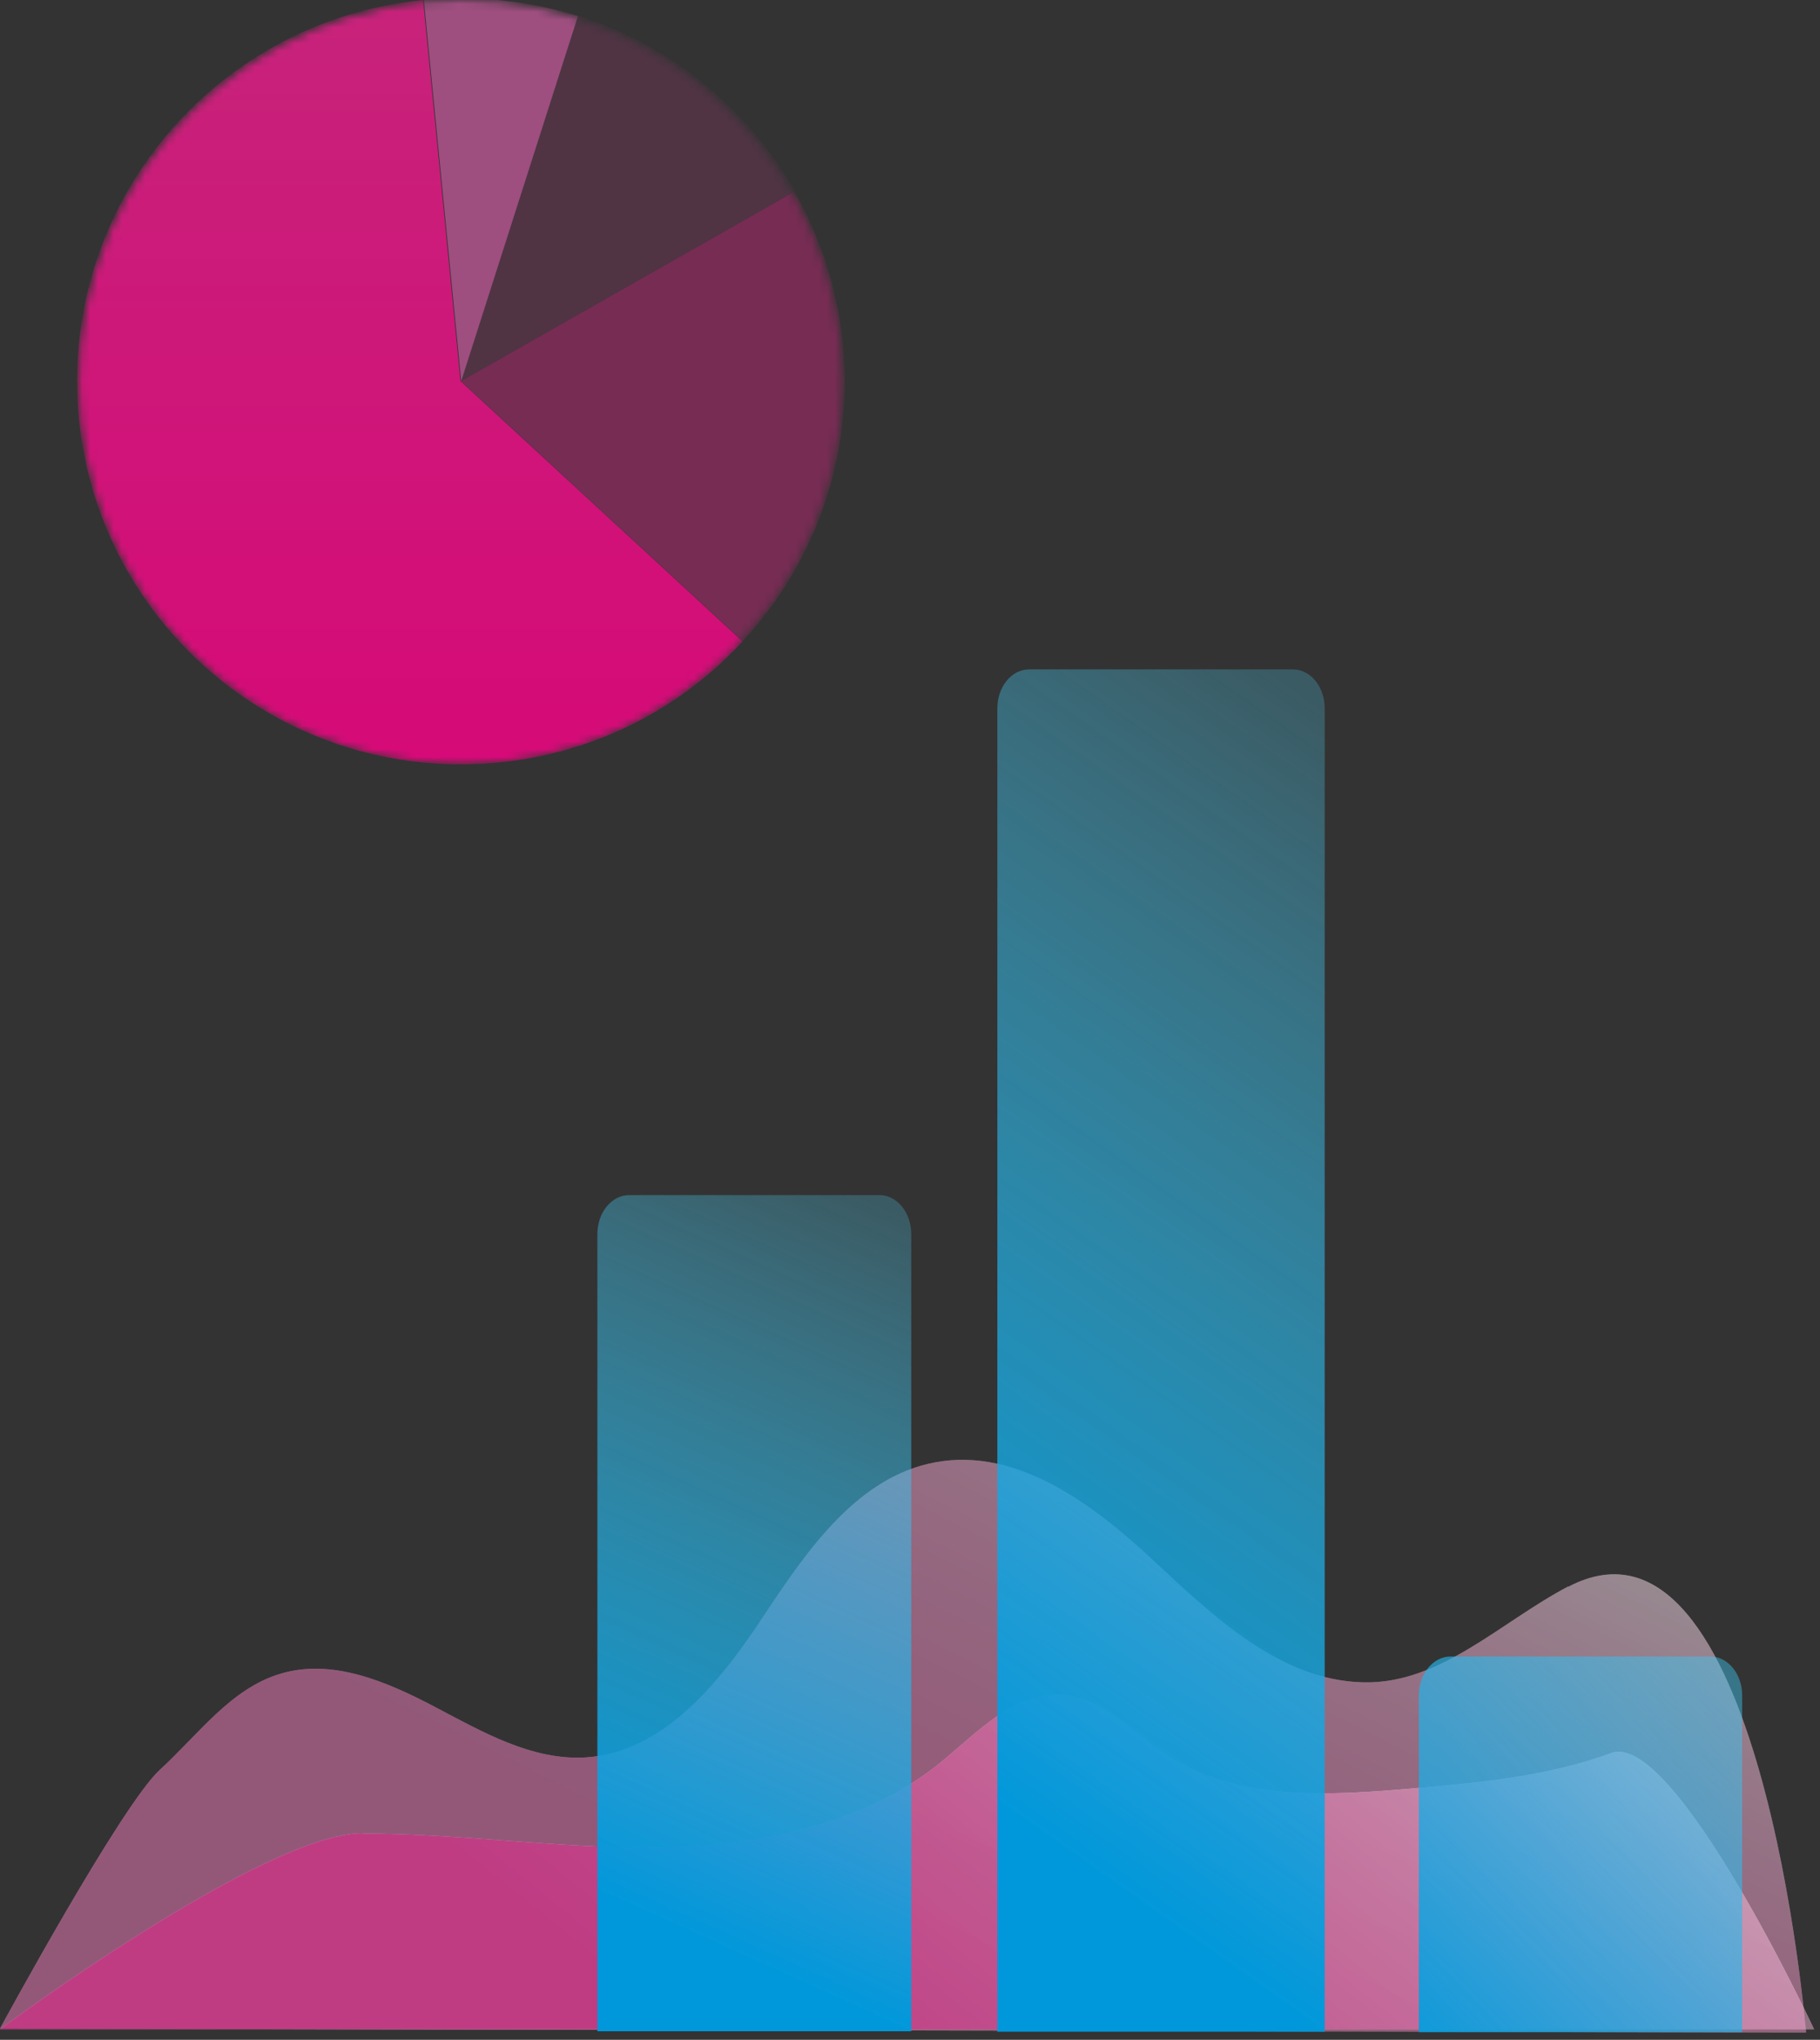
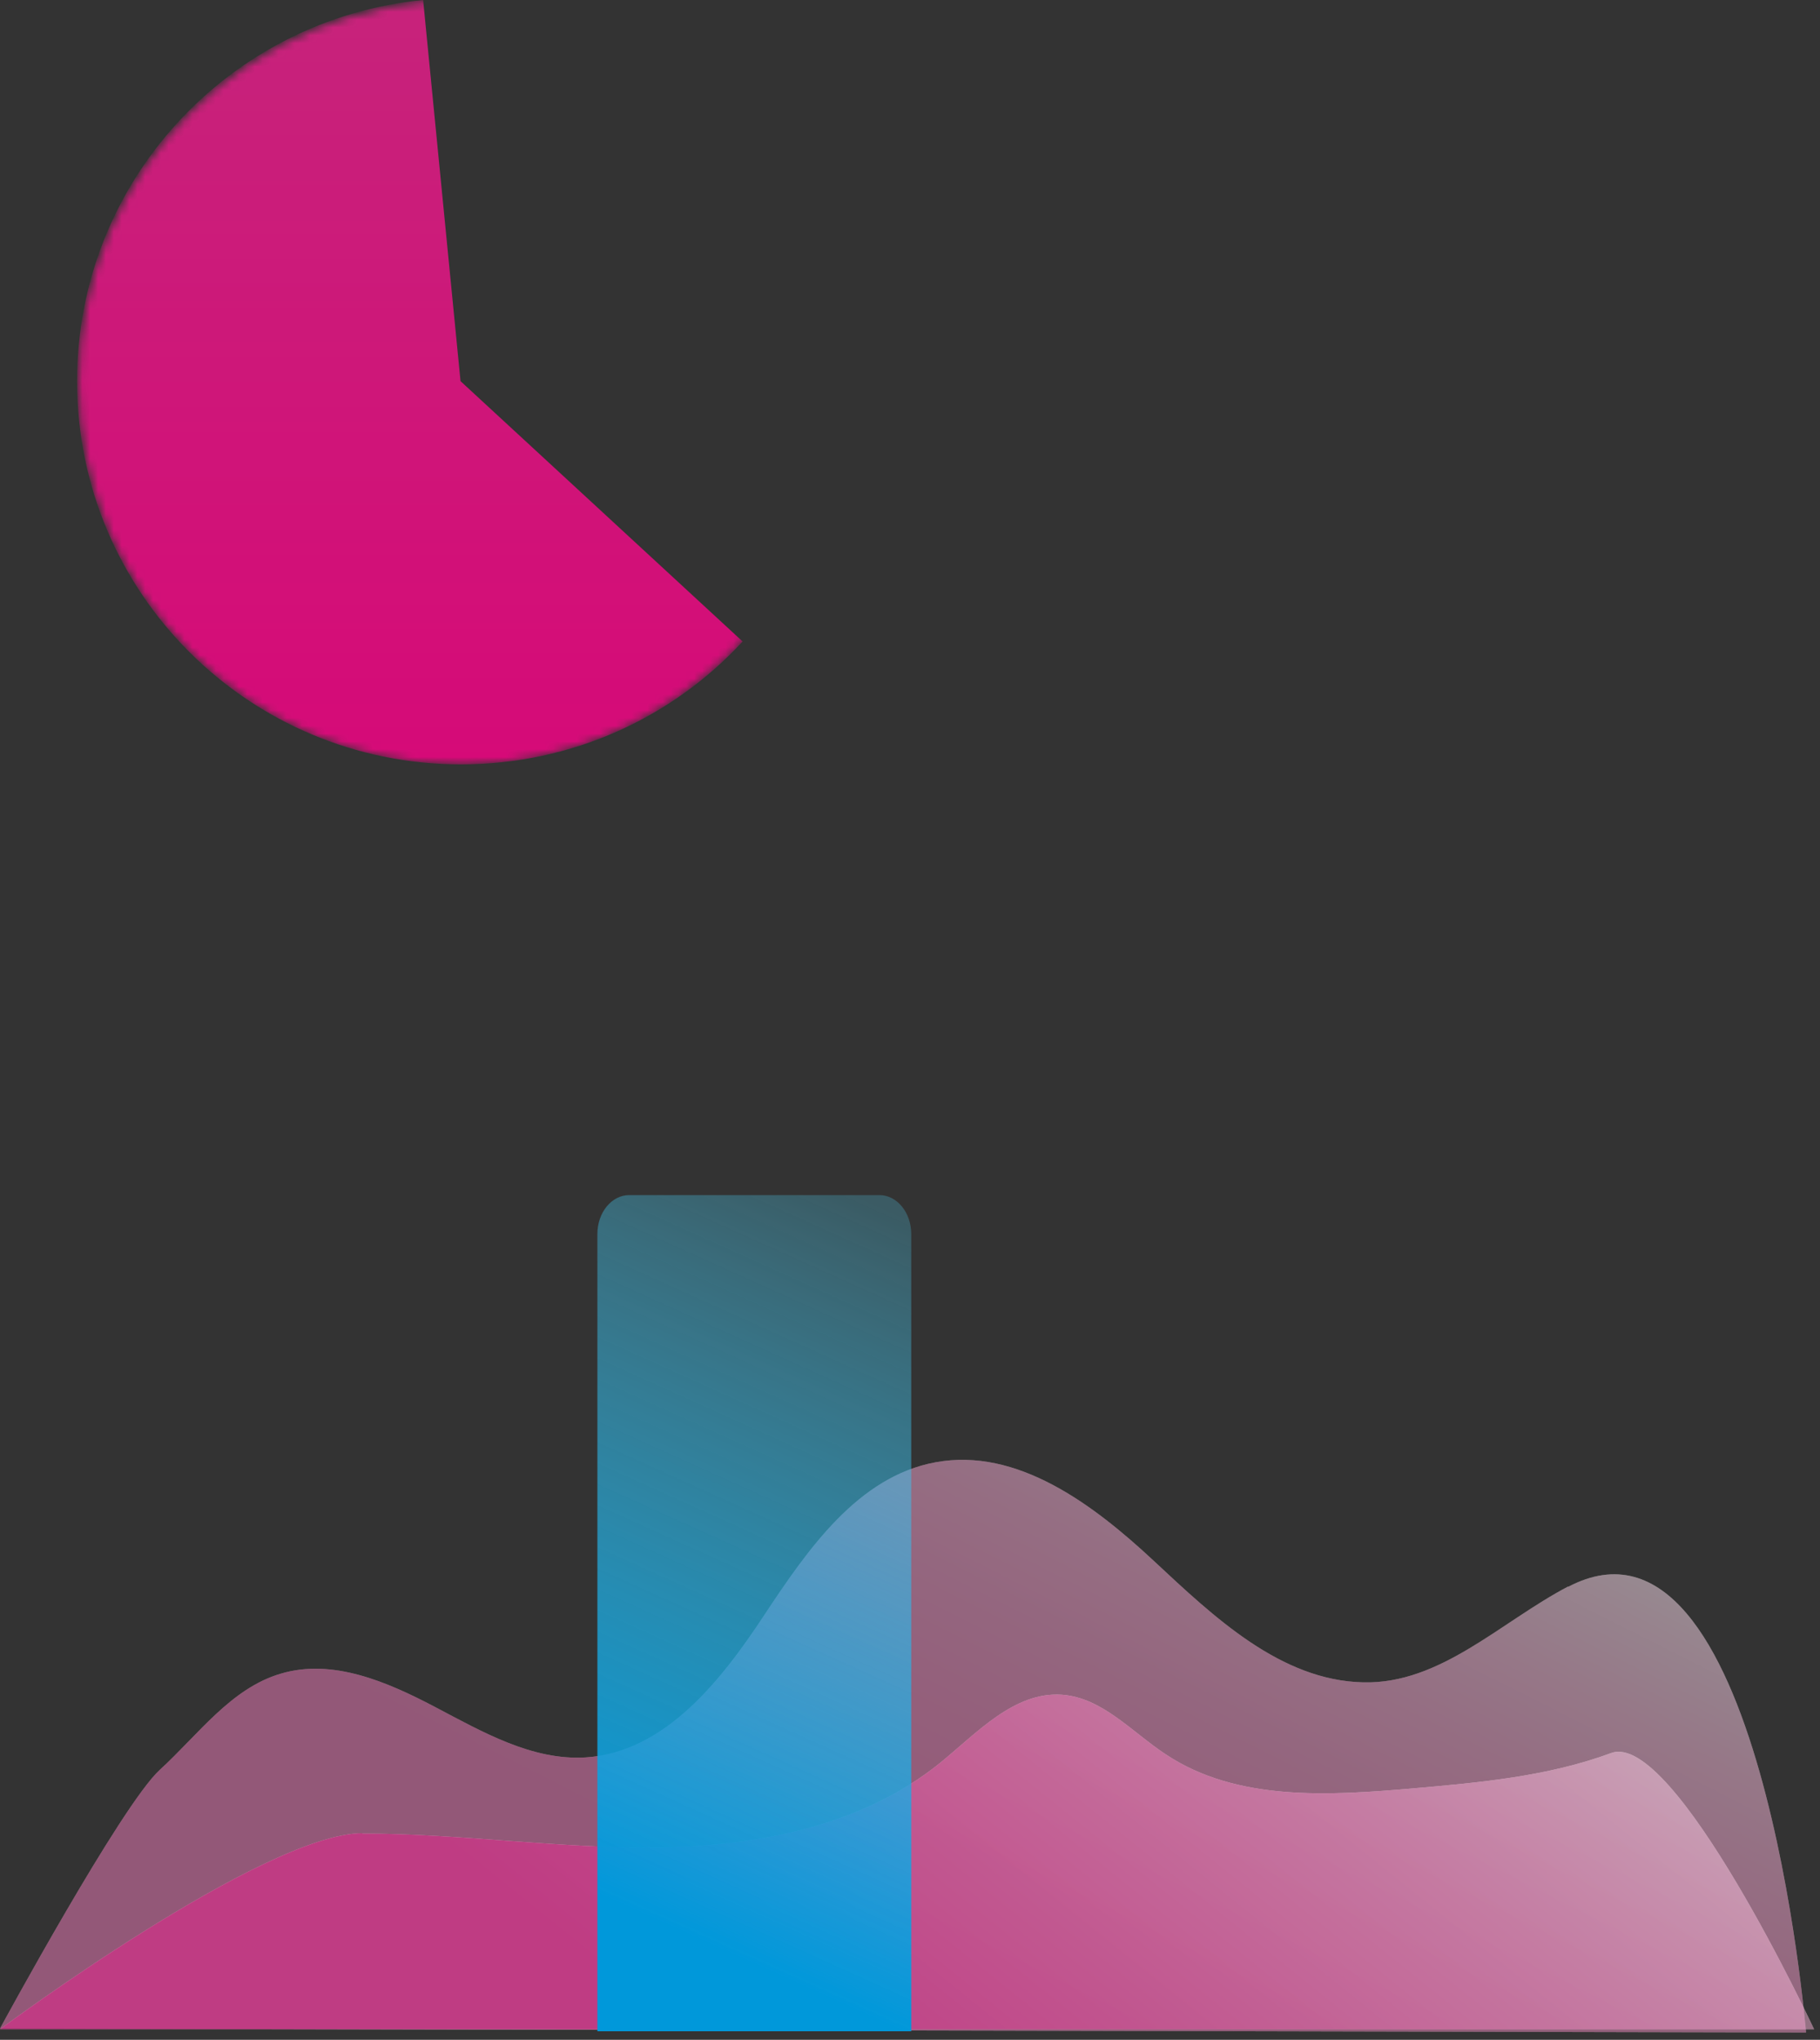
<svg xmlns="http://www.w3.org/2000/svg" width="232" height="260" viewBox="0 0 232 260" fill="none">
  <rect x="0" y="0" width="232" height="260" fill="#333333" stroke="none" />
  <g opacity="0.5">
    <path d="M199.89 202.224C191.237 206.775 183.608 214.671 173.793 214.439C163.233 214.207 154.767 206.125 147.045 198.926C139.323 191.727 129.647 184.481 119.273 186.385C109.365 188.197 102.945 197.533 97.41 205.893C91.874 214.3 84.71 223.357 74.662 224.007C67.824 224.425 61.497 220.756 55.404 217.551C49.309 214.346 42.378 211.374 35.819 213.324C29.446 215.182 25.306 221.081 20.375 225.586C15.444 230.092 0 258.563 0 258.563L230.22 259.074C230.22 259.074 224.498 189.312 199.89 202.27V202.224Z" fill="white" />
    <path d="M199.89 202.224C191.237 206.775 183.608 214.671 173.793 214.439C163.233 214.207 154.767 206.125 147.045 198.926C139.323 191.727 129.647 184.481 119.273 186.385C109.365 188.197 102.945 197.533 97.41 205.893C91.874 214.3 84.71 223.357 74.662 224.007C67.824 224.425 61.497 220.756 55.404 217.551C49.309 214.346 42.378 211.374 35.819 213.324C29.446 215.182 25.306 221.081 20.375 225.586C15.444 230.092 0 258.563 0 258.563L230.22 259.074C230.22 259.074 224.498 189.312 199.89 202.27V202.224Z" fill="url(#paint0_linear_304_13452)" fill-opacity="0.58" />
  </g>
  <g opacity="0.5">
    <path d="M46.193 233.714C58.846 233.714 71.452 235.665 84.105 235.479C96.758 235.293 109.923 232.692 119.785 224.75C124.53 220.895 129.275 215.6 135.369 216.018C140.532 216.39 144.3 220.802 148.626 223.635C157.651 229.627 169.374 228.884 180.119 227.955C188.679 227.212 197.331 226.422 205.379 223.45C213.427 220.477 231.243 258.656 231.243 258.656H0C0 258.656 33.54 233.714 46.193 233.668V233.714Z" fill="white" />
    <path d="M46.193 233.714C58.846 233.714 71.452 235.665 84.105 235.479C96.758 235.293 109.923 232.692 119.785 224.75C124.53 220.895 129.275 215.6 135.369 216.018C140.532 216.39 144.3 220.802 148.626 223.635C157.651 229.627 169.374 228.884 180.119 227.955C188.679 227.212 197.331 226.422 205.379 223.45C213.427 220.477 231.243 258.656 231.243 258.656H0C0 258.656 33.54 233.714 46.193 233.668V233.714Z" fill="url(#paint1_linear_304_13452)" />
  </g>
  <g style="mix-blend-mode:multiply">
-     <path d="M80.244 152.333H112.11C114.342 152.333 116.157 154.553 116.157 157.286V258.913H76.151V157.286C76.151 154.553 77.965 152.333 80.198 152.333H80.244Z" fill="url(#paint2_linear_304_13452)" />
+     <path d="M80.244 152.333H112.11C114.342 152.333 116.157 154.553 116.157 157.286V258.913H76.151V157.286C76.151 154.553 77.965 152.333 80.198 152.333Z" fill="url(#paint2_linear_304_13452)" />
  </g>
  <g style="mix-blend-mode:multiply">
-     <path d="M184.957 211.146H218.032C220.265 211.146 222.079 213.366 222.079 216.099V259.027H180.864V216.099C180.864 213.366 182.678 211.146 184.911 211.146H184.957Z" fill="url(#paint3_linear_304_13452)" />
-   </g>
+     </g>
  <g style="mix-blend-mode:multiply">
-     <path d="M131.229 85.322H164.815C167.048 85.322 168.862 87.542 168.862 90.275V258.97H127.135V90.275C127.135 87.542 128.949 85.322 131.182 85.322H131.229Z" fill="url(#paint4_linear_304_13452)" />
-   </g>
+     </g>
  <mask id="mask0_304_13452" style="mask-type:luminance" maskUnits="userSpaceOnUse" x="10" y="0" width="98" height="98">
    <circle cx="58.749" cy="48.715" r="48.715" fill="url(#paint5_linear_304_13452)" />
  </mask>
  <g mask="url(#mask0_304_13452)">
    <g opacity="0.8">
-       <path opacity="0.75" d="M73.676 2.046L58.793 48.581L54.026 3.03239e-05C55.585 -0.133 57.189 -0.222 58.793 -0.222C63.294 -0.222 67.705 0.4 71.849 1.513C72.473 1.691 73.096 1.869 73.72 2.046H73.676Z" fill="#E561B3" />
-       <path opacity="0.2" d="M101.301 24.38L58.793 48.537L73.675 2.002C85.439 5.739 95.286 13.836 101.301 24.335V24.38Z" fill="#EA399F" />
-       <path opacity="0.45" d="M107.673 48.582C107.673 61.394 102.727 73.05 94.662 81.725L58.749 48.582L101.257 24.424C105.311 31.543 107.673 39.817 107.673 48.582Z" fill="#EC1F8D" />
      <path d="M94.662 81.77C85.751 91.424 72.963 97.43 58.749 97.43C31.747 97.43 9.825 75.586 9.825 48.582C9.825 23.223 29.163 2.403 53.937 0L58.704 48.582L94.618 81.726L94.662 81.77Z" fill="url(#paint6_linear_304_13452)" />
    </g>
  </g>
  <defs>
    <linearGradient id="paint0_linear_304_13452" x1="163.047" y1="163.998" x2="105.089" y2="278.933" gradientUnits="userSpaceOnUse">
      <stop stop-color="#FFFFFD" />
      <stop offset="0.04" stop-color="#FCE6F0" />
      <stop offset="0.13" stop-color="#F8B7D9" />
      <stop offset="0.22" stop-color="#F58EC4" />
      <stop offset="0.31" stop-color="#F26CB3" />
      <stop offset="0.41" stop-color="#F050A5" />
      <stop offset="0.52" stop-color="#EE3A9A" />
      <stop offset="0.64" stop-color="#ED2A92" />
      <stop offset="0.77" stop-color="#EC218E" />
      <stop offset="0.97" stop-color="#EC1F8D" />
    </linearGradient>
    <linearGradient id="paint1_linear_304_13452" x1="174.723" y1="162.419" x2="65.188" y2="298.698" gradientUnits="userSpaceOnUse">
      <stop stop-color="#FFFFFD" />
      <stop offset="0.06" stop-color="#FDE9F2" />
      <stop offset="0.31" stop-color="#F593C7" />
      <stop offset="0.52" stop-color="#F054A7" />
      <stop offset="0.67" stop-color="#ED2D94" />
      <stop offset="0.75" stop-color="#EC1F8D" />
    </linearGradient>
    <linearGradient id="paint2_linear_304_13452" x1="56.586" y1="232.591" x2="95.542" y2="146.32" gradientUnits="userSpaceOnUse">
      <stop stop-color="#0098DA" />
      <stop offset="1" stop-color="#52DAFF" stop-opacity="0.24" />
    </linearGradient>
    <linearGradient id="paint3_linear_304_13452" x1="160.707" y1="247.202" x2="224.685" y2="184.815" gradientUnits="userSpaceOnUse">
      <stop stop-color="#0098DA" />
      <stop offset="1" stop-color="#52DAFF" stop-opacity="0.24" />
    </linearGradient>
    <linearGradient id="paint4_linear_304_13452" x1="106.728" y1="216.084" x2="186.433" y2="103.084" gradientUnits="userSpaceOnUse">
      <stop stop-color="#0098DA" />
      <stop offset="1" stop-color="#52DAFF" stop-opacity="0.24" />
    </linearGradient>
    <linearGradient id="paint5_linear_304_13452" x1="22.498" y1="66.825" x2="100.675" y2="5.283" gradientUnits="userSpaceOnUse">
      <stop stop-color="white" />
      <stop offset="0.406" stop-color="#B6B6B6" />
      <stop offset="1" />
    </linearGradient>
    <linearGradient id="paint6_linear_304_13452" x1="52.243" y1="0" x2="52.243" y2="97.43" gradientUnits="userSpaceOnUse">
      <stop stop-color="#EC1F8D" />
      <stop offset="1" stop-color="#FF0089" />
    </linearGradient>
  </defs>
</svg>